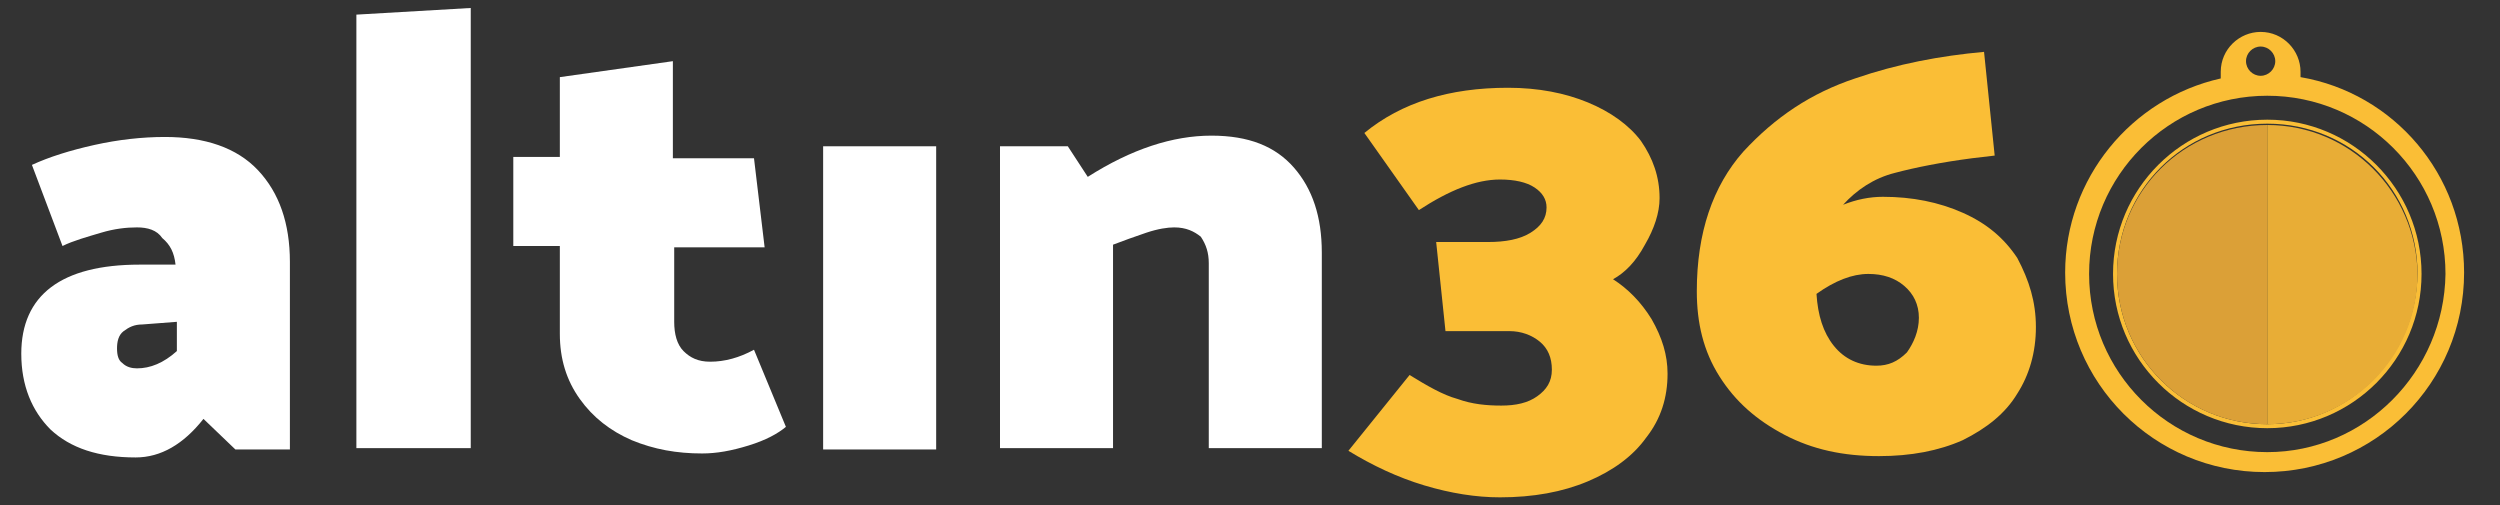
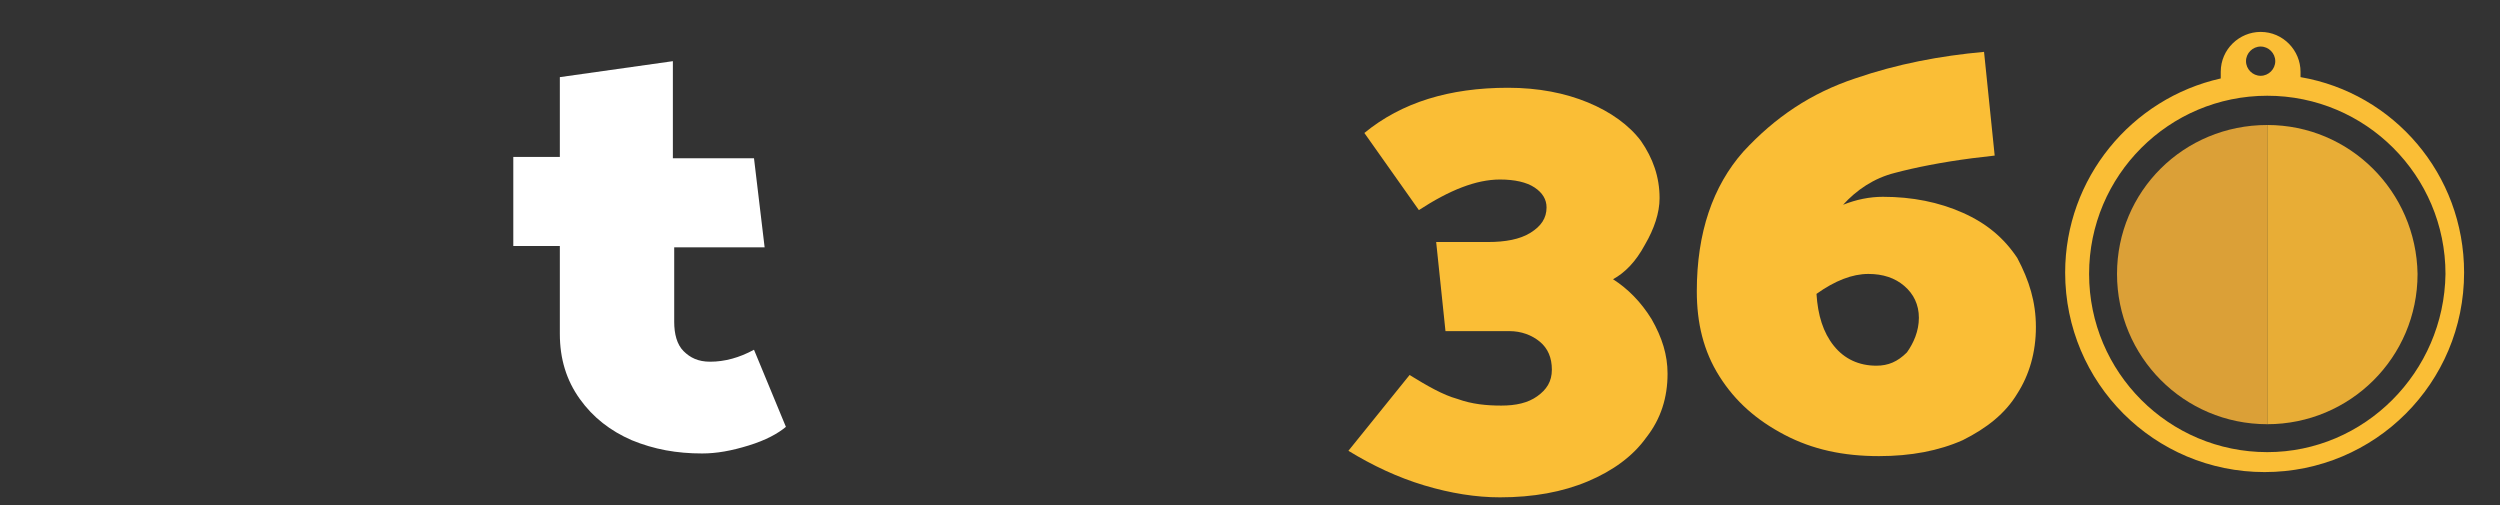
<svg xmlns="http://www.w3.org/2000/svg" version="1.1" id="Layer_1" x="0px" y="0px" viewBox="0 0 188 38" style="enable-background:new 0 0 188 38;" xml:space="preserve">
  <rect x="0" y="0" width="188" height="38" fill="#333333" stroke="none" />
  <style type="text/css">
	.st0{fill:#FFFFFF;}
	.st1{fill:#FABE36;}
	.st2{fill:#DBA037;}
	.st3{fill:#E8AD36;}
</style>
  <g>
-     <path class="st0" d="M10.3,17.1c-0.8,0-1.7,0.1-2.7,0.4s-2.1,0.6-2.9,1l-2.3-6.1c1.3-0.6,2.9-1.1,4.7-1.5c1.8-0.4,3.6-0.6,5.3-0.6   c3,0,5.4,0.8,7,2.5s2.4,4,2.4,6.9v14.1h-4.1l-2.4-2.3c-1.5,1.9-3.2,2.9-5.1,2.9c-2.8,0-4.9-0.7-6.4-2.1c-1.4-1.4-2.2-3.3-2.2-5.7   c0-4.4,3-6.7,8.9-6.7h2.7c-0.1-0.9-0.4-1.5-1-2C11.8,17.3,11.1,17.1,10.3,17.1 M10.7,24.4c-0.6,0-1,0.2-1.4,0.5   c-0.4,0.3-0.5,0.8-0.5,1.3c0,0.5,0.1,0.9,0.4,1.1c0.3,0.3,0.7,0.4,1.1,0.4c1,0,2-0.4,3-1.3v-2.2L10.7,24.4L10.7,24.4z" />
-     <polygon class="st0" points="35.4,0.6 35.4,33.7 26.8,33.7 26.8,1.1  " />
    <path class="st0" d="M50.7,11.9h6l0.8,6.7h-6.8v5.6c0,0.9,0.2,1.7,0.7,2.2c0.5,0.5,1.1,0.8,2,0.8c1.1,0,2.2-0.3,3.3-0.9l2.4,5.8   c-0.6,0.5-1.5,1-2.8,1.4s-2.4,0.6-3.5,0.6c-1.9,0-3.6-0.3-5.3-1c-1.6-0.7-2.9-1.7-3.9-3.1c-1-1.4-1.5-3-1.5-4.9v-6.6h-3.5v-6.7h3.5   V5.8l8.5-1.2V11.9L50.7,11.9z" />
-     <rect x="61.9" y="11" class="st0" width="8.5" height="22.8" />
-     <path class="st0" d="M88.3,17.1c-0.5,0-1.2,0.1-2.1,0.4s-1.7,0.6-2.5,0.9v15.3h-8.5V11h5.1l1.5,2.3c3.3-2.1,6.4-3.1,9.3-3.1   c2.8,0,4.8,0.8,6.2,2.4c1.4,1.6,2.1,3.7,2.1,6.4v14.7h-8.5V19.8c0-0.8-0.2-1.4-0.6-2C89.8,17.4,89.2,17.1,88.3,17.1" />
    <path class="st1" d="M113.4,6.6c2.3,0,4.3,0.4,6,1.1s3.1,1.7,4,2.9c0.9,1.3,1.4,2.7,1.4,4.3c0,1.1-0.4,2.3-1.1,3.5   c-0.7,1.3-1.5,2.1-2.4,2.6c1.1,0.7,2.1,1.7,2.9,3c0.8,1.4,1.2,2.7,1.2,4.1c0,1.8-0.5,3.4-1.6,4.8c-1,1.4-2.5,2.5-4.4,3.3   c-1.9,0.8-4.1,1.2-6.6,1.2c-1.8,0-3.7-0.3-5.7-0.9c-2-0.6-3.9-1.5-5.7-2.6l4.6-5.7c1.3,0.8,2.5,1.5,3.6,1.8   c1.1,0.4,2.2,0.5,3.3,0.5c1.1,0,2-0.2,2.7-0.7c0.7-0.5,1.1-1.1,1.1-2c0-0.9-0.3-1.6-0.9-2.1c-0.6-0.5-1.4-0.8-2.3-0.8h-4.8   l-0.7-6.7h3.9c1.3,0,2.4-0.2,3.2-0.7c0.8-0.5,1.2-1.1,1.2-1.9c0-0.6-0.3-1.1-0.9-1.5c-0.6-0.4-1.5-0.6-2.6-0.6   c-1.8,0-3.8,0.8-6.1,2.3l-4.1-5.8C105.4,7.7,109,6.6,113.4,6.6" />
    <path class="st1" d="M153.1,24.6c0,1.9-0.5,3.6-1.4,5c-0.9,1.5-2.3,2.6-4.1,3.5c-1.8,0.8-3.9,1.2-6.3,1.2c-2.7,0-5-0.5-7.1-1.6   c-2.1-1.1-3.7-2.5-4.9-4.4c-1.2-1.9-1.7-4-1.7-6.4c0-4.4,1.2-7.9,3.5-10.5c2.4-2.6,5.1-4.4,8.4-5.5c3.2-1.1,6.4-1.7,9.7-2l0.8,7.8   l-1.7,0.2c-2.3,0.3-4.3,0.7-5.8,1.1c-1.6,0.4-2.9,1.3-3.9,2.4c1-0.4,2-0.6,3-0.6c2.2,0,4.2,0.4,6,1.2c1.8,0.8,3.1,1.9,4.1,3.4   C152.6,21.1,153.1,22.7,153.1,24.6 M144.3,23.9c0-1-0.4-1.8-1.1-2.4c-0.7-0.6-1.6-0.9-2.7-0.9c-1.2,0-2.5,0.5-3.9,1.5   c0.1,1.6,0.5,2.9,1.3,3.9c0.8,1,1.9,1.5,3.2,1.5c0.9,0,1.6-0.3,2.3-1C143.9,25.8,144.3,24.9,144.3,23.9" />
-     <path class="st1" d="M170.5,9c-6.4,0-11.6,5.2-11.6,11.6s5.2,11.6,11.6,11.6c6.4,0,11.6-5.2,11.6-11.6S176.9,9,170.5,9 M170.5,31.9   c-6.2,0-11.3-5-11.3-11.3s5-11.3,11.3-11.3s11.3,5,11.3,11.3C181.7,26.8,176.7,31.9,170.5,31.9" />
    <path class="st1" d="M173,5.8c0-0.1,0-0.3,0-0.4c0-1.6-1.3-3-3-3c-1.6,0-3,1.3-3,3c0,0.2,0,0.3,0,0.5c-6.7,1.5-11.7,7.5-11.7,14.6   c0,8.3,6.7,15,15,15s15-6.7,15-15C185.3,13.1,180,7,173,5.8 M170,3.5c0.6,0,1.1,0.5,1.1,1.1s-0.5,1.1-1.1,1.1   c-0.6,0-1.1-0.5-1.1-1.1C168.9,4,169.4,3.5,170,3.5 M170.5,34c-7.4,0-13.4-6-13.4-13.4c0-7.4,6-13.4,13.4-13.4   c7.4,0,13.4,6,13.4,13.4C183.8,28,177.8,34,170.5,34" />
    <path class="st2" d="M159.2,20.6c0,6.2,5,11.3,11.3,11.3V9.4C164.2,9.4,159.2,14.4,159.2,20.6" />
    <path class="st3" d="M170.5,9.4v22.5c6.2,0,11.3-5,11.3-11.3C181.7,14.4,176.7,9.4,170.5,9.4" />
  </g>
</svg>